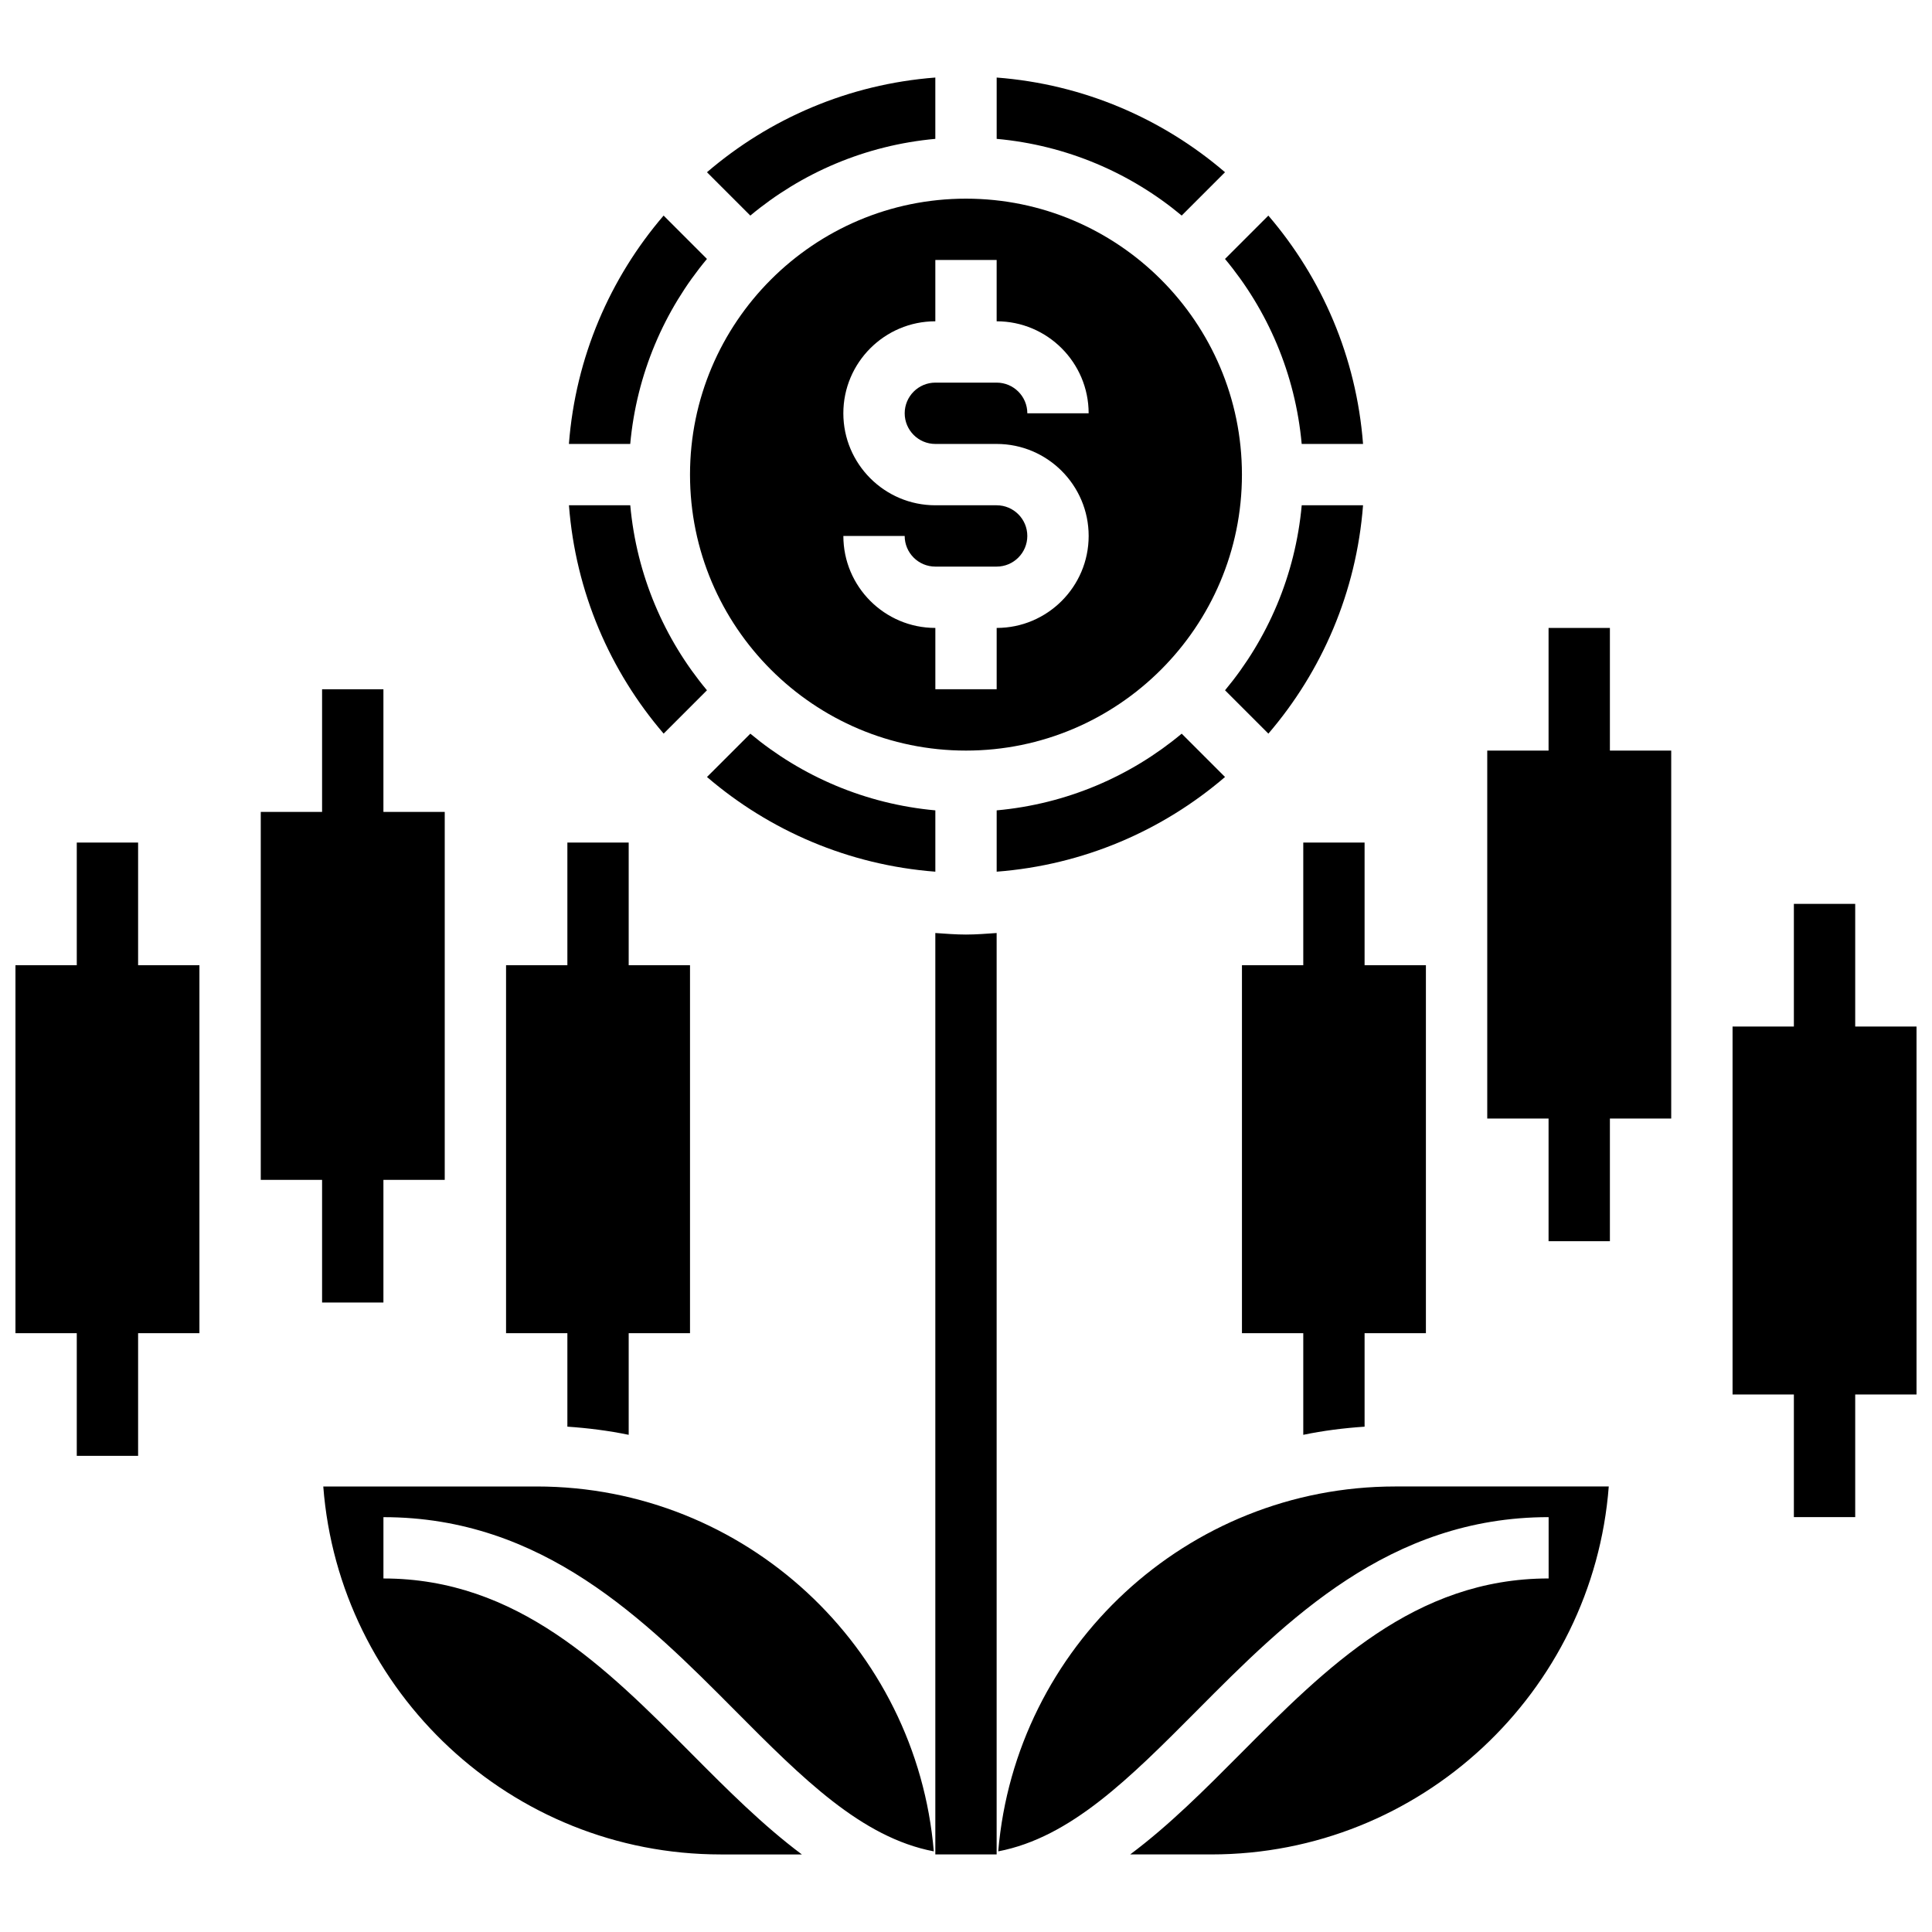
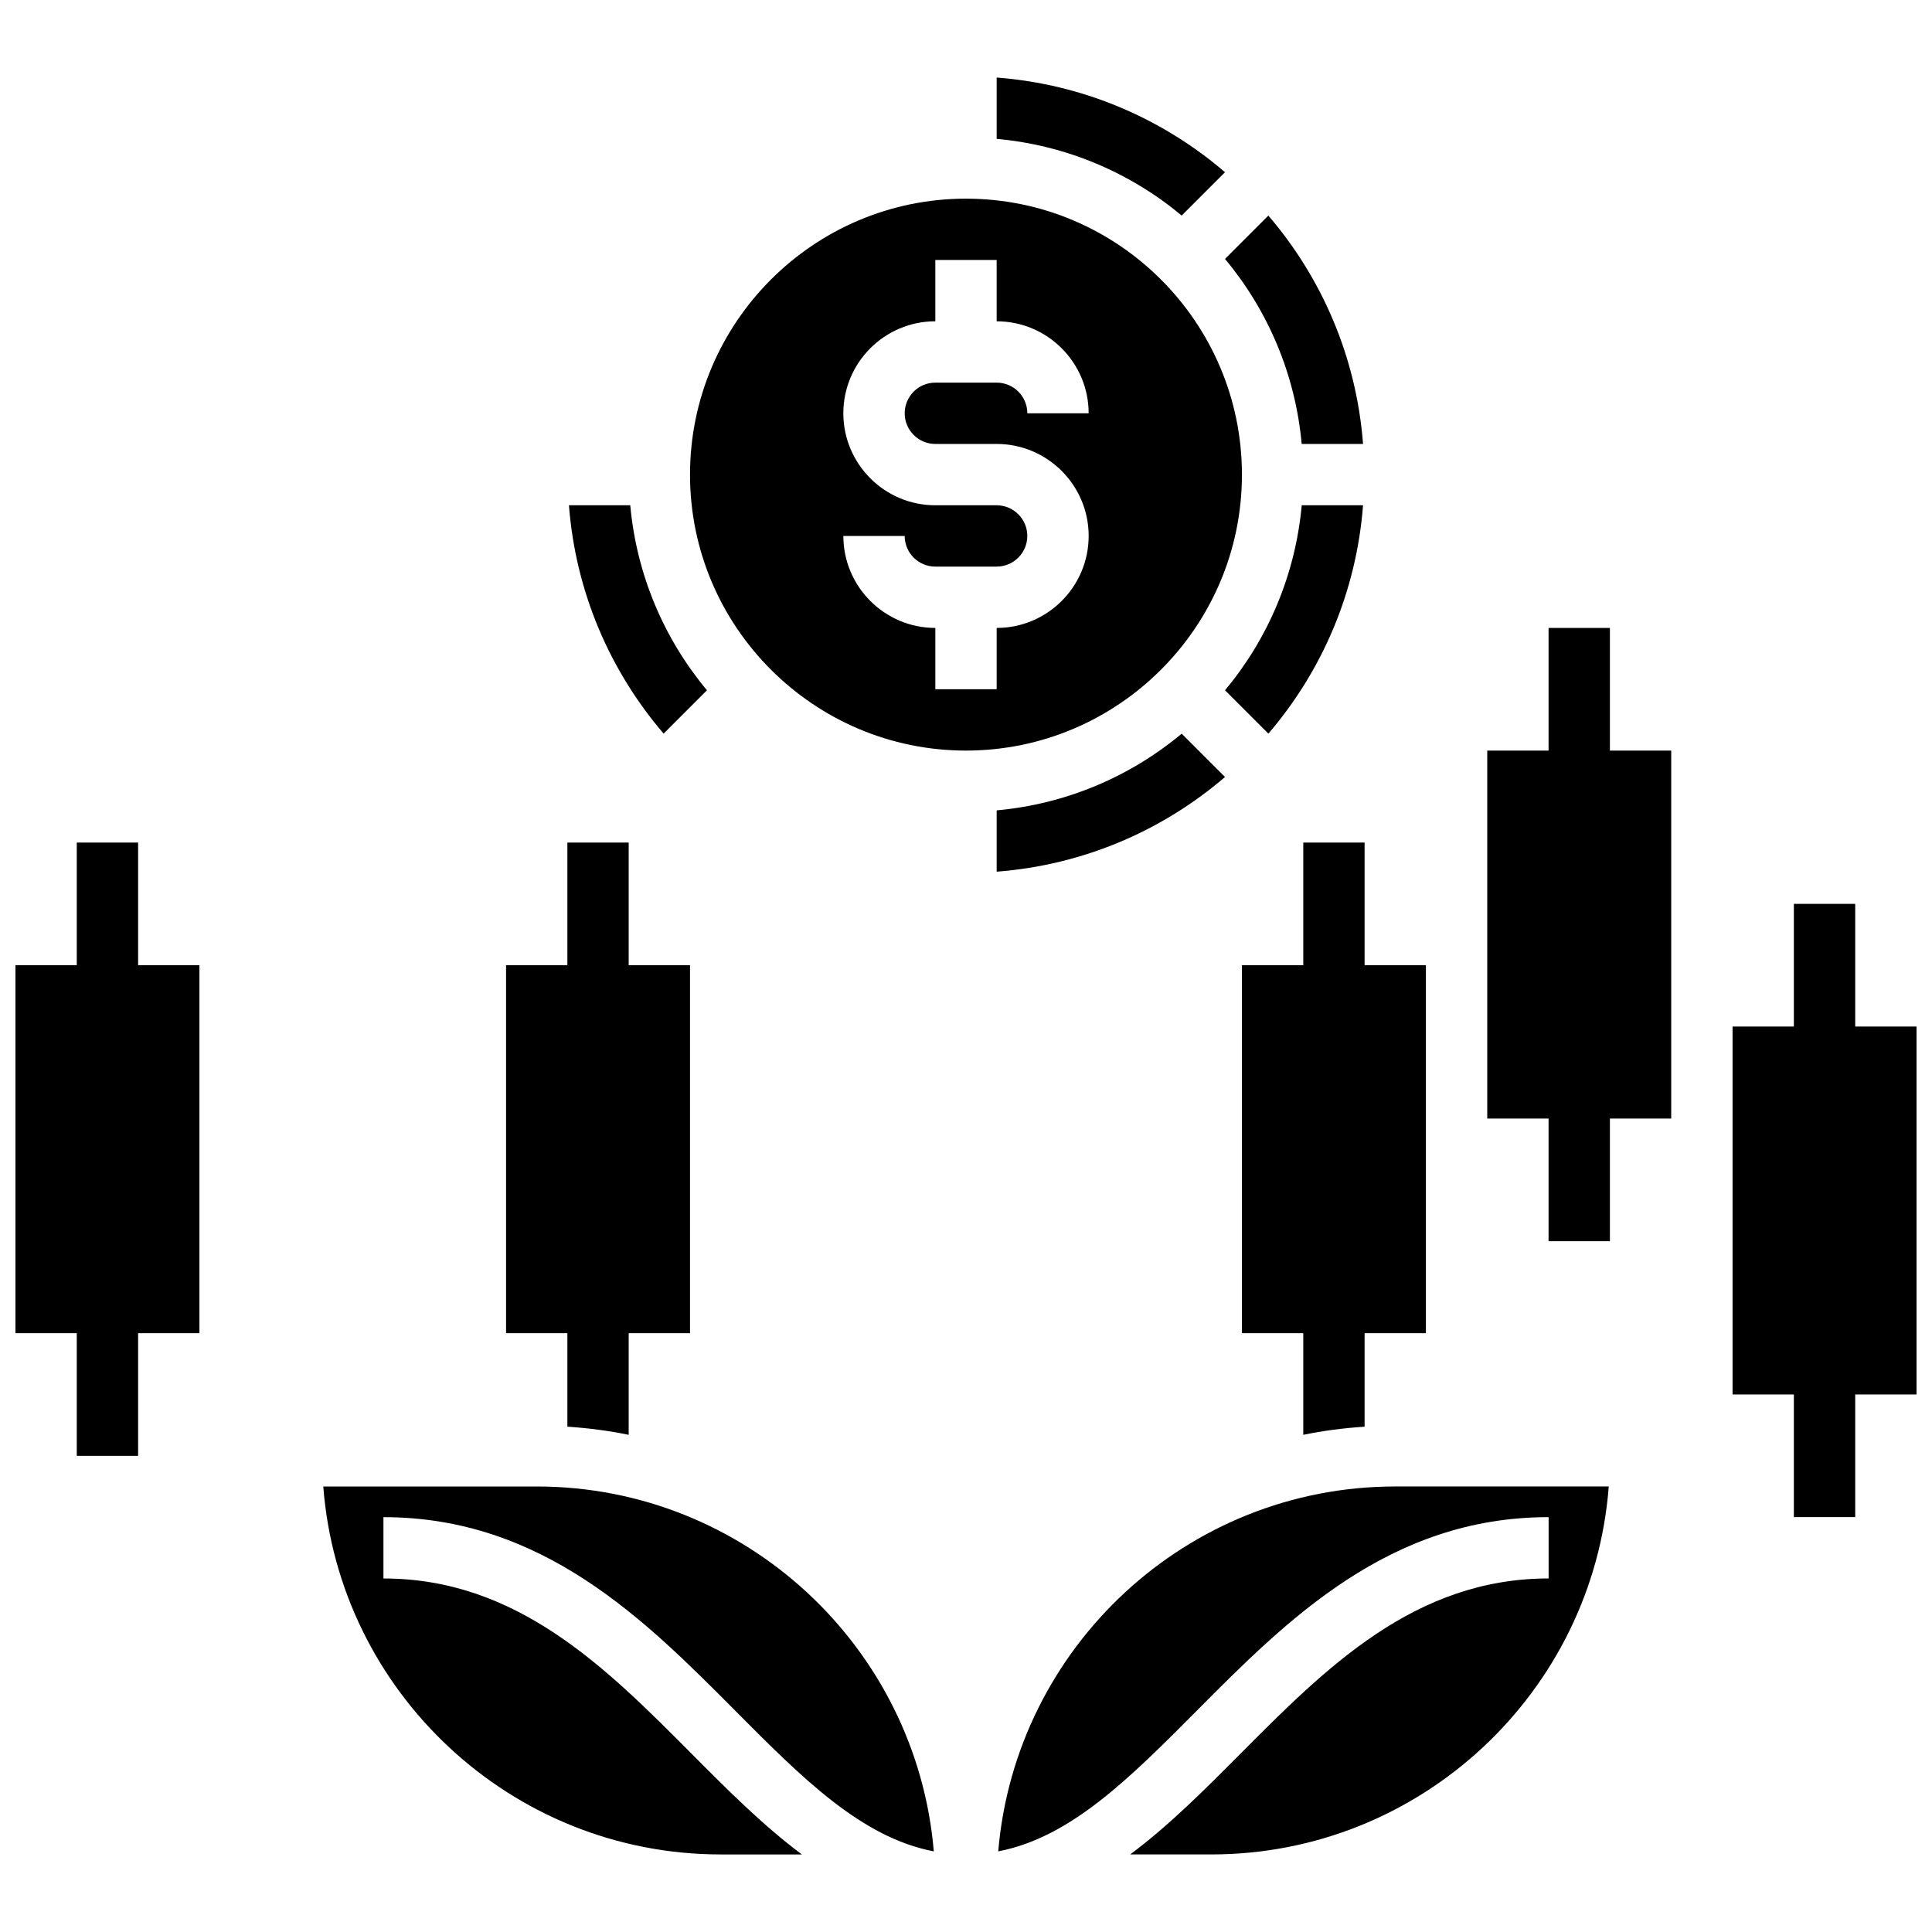
<svg xmlns="http://www.w3.org/2000/svg" width="800px" height="800px" version="1.1" viewBox="144 144 512 512">
  <defs>
    <clipPath id="b">
      <path d="m148.09 367h48.906v163h-48.906z" />
    </clipPath>
    <clipPath id="a">
      <path d="m603 383h48.902v164h-48.902z" />
    </clipPath>
  </defs>
-   <path d="m391.87 391.26v244.18h16.25v-244.18c-2.699 0.18-5.379 0.406-8.125 0.406s-5.426-0.227-8.125-0.406z" />
  <path d="m294.36 522.08c5.508 0.375 10.945 1.066 16.25 2.16v-26.938h16.25v-97.512h-16.25v-32.504h-16.25v32.504h-16.25v97.512h16.25z" />
-   <path d="m391.87 180.8v-16.25c-23.02 1.762-43.969 10.898-60.516 25.094l11.488 11.488c13.551-11.305 30.477-18.648 49.027-20.332z" />
-   <path d="m331.35 212.62-11.488-11.488c-14.195 16.543-23.328 37.5-25.094 60.516h16.25c1.691-18.555 9.027-35.48 20.332-49.027z" />
  <path d="m468.64 189.64c-16.543-14.195-37.492-23.328-60.512-25.09v16.25c18.551 1.684 35.477 9.027 49.031 20.324z" />
  <path d="m505.22 277.9h-16.25c-1.684 18.551-9.027 35.477-20.324 49.031l11.488 11.488c14.195-16.551 23.32-37.5 25.086-60.52z" />
  <path d="m331.35 326.93c-11.305-13.547-18.641-30.48-20.324-49.031h-16.25c1.762 23.02 10.898 43.969 25.094 60.516z" />
  <path d="m505.22 261.65c-1.762-23.02-10.898-43.969-25.094-60.516l-11.488 11.488c11.305 13.547 18.641 30.48 20.324 49.031l16.258 0.004z" />
  <path d="m457.16 338.43c-13.547 11.305-30.48 18.641-49.031 20.324v16.25c23.02-1.762 43.969-10.898 60.516-25.094z" />
  <path d="m326.86 269.78c0 40.32 32.805 73.133 73.133 73.133s73.133-32.812 73.133-73.133c0-40.32-32.805-73.133-73.133-73.133-40.328-0.004-73.133 32.809-73.133 73.133zm81.262 8.125h-16.25c-13.441 0-24.379-10.938-24.379-24.379 0-13.441 10.938-24.379 24.379-24.379v-16.25h16.25v16.25c13.441 0 24.379 10.938 24.379 24.379h-16.25c0-4.477-3.641-8.125-8.125-8.125h-16.25c-4.484 0-8.125 3.648-8.125 8.125 0 4.477 3.641 8.125 8.125 8.125h16.25c13.441 0 24.379 10.938 24.379 24.379s-10.938 24.379-24.379 24.379v16.25h-16.25v-16.25c-13.441 0-24.379-10.938-24.379-24.379h16.25c0 4.477 3.641 8.125 8.125 8.125h16.25c4.484 0 8.125-3.648 8.125-8.125 0-4.477-3.641-8.125-8.125-8.125z" />
-   <path d="m331.36 349.91c16.543 14.195 37.5 23.328 60.516 25.094v-16.25c-18.551-1.684-35.477-9.027-49.031-20.324z" />
  <path d="m338.85 597.36c17.762 17.859 33.414 33.594 52.617 37.273-4.559-54.078-49.992-96.699-105.22-96.699h-56.574c4.168 54.469 49.812 97.512 105.33 97.512h21.5c-10.312-7.695-19.82-17.227-29.164-26.629-22.738-22.859-46.238-46.504-81.723-46.504v-16.25c42.23-0.004 69.332 27.25 93.238 51.297z" />
  <path d="m408.54 634.63c19.203-3.68 34.852-19.414 52.617-37.273 23.898-24.043 51-51.301 93.246-51.301v16.25c-35.477 0-58.988 23.637-81.723 46.504-9.352 9.402-18.852 18.941-29.164 26.629l21.492 0.004c55.516 0 101.16-43.043 105.33-97.512h-56.574c-55.23 0-100.66 42.621-105.22 96.699z" />
  <g clip-path="url(#b)">
    <path d="m180.6 367.29h-16.254v32.504h-16.25v97.512h16.25v32.504h16.254v-32.504h16.25v-97.512h-16.25z" />
  </g>
-   <path d="m245.61 489.18v-32.504h16.25v-97.512h-16.25v-32.504h-16.254v32.504h-16.25v97.512h16.25v32.504z" />
  <path d="m489.38 367.29v32.504h-16.25v97.512h16.25v26.938c5.305-1.105 10.742-1.789 16.25-2.16v-24.777h16.25v-97.512h-16.25v-32.504z" />
  <path d="m570.64 310.41h-16.254v32.504h-16.25v97.512h16.25v32.504h16.254v-32.504h16.25v-97.512h-16.25z" />
  <g clip-path="url(#a)">
    <path d="m635.65 416.04v-32.504h-16.254v32.504h-16.25v97.512h16.25v32.504h16.254v-32.504h16.25v-97.512z" />
  </g>
</svg>